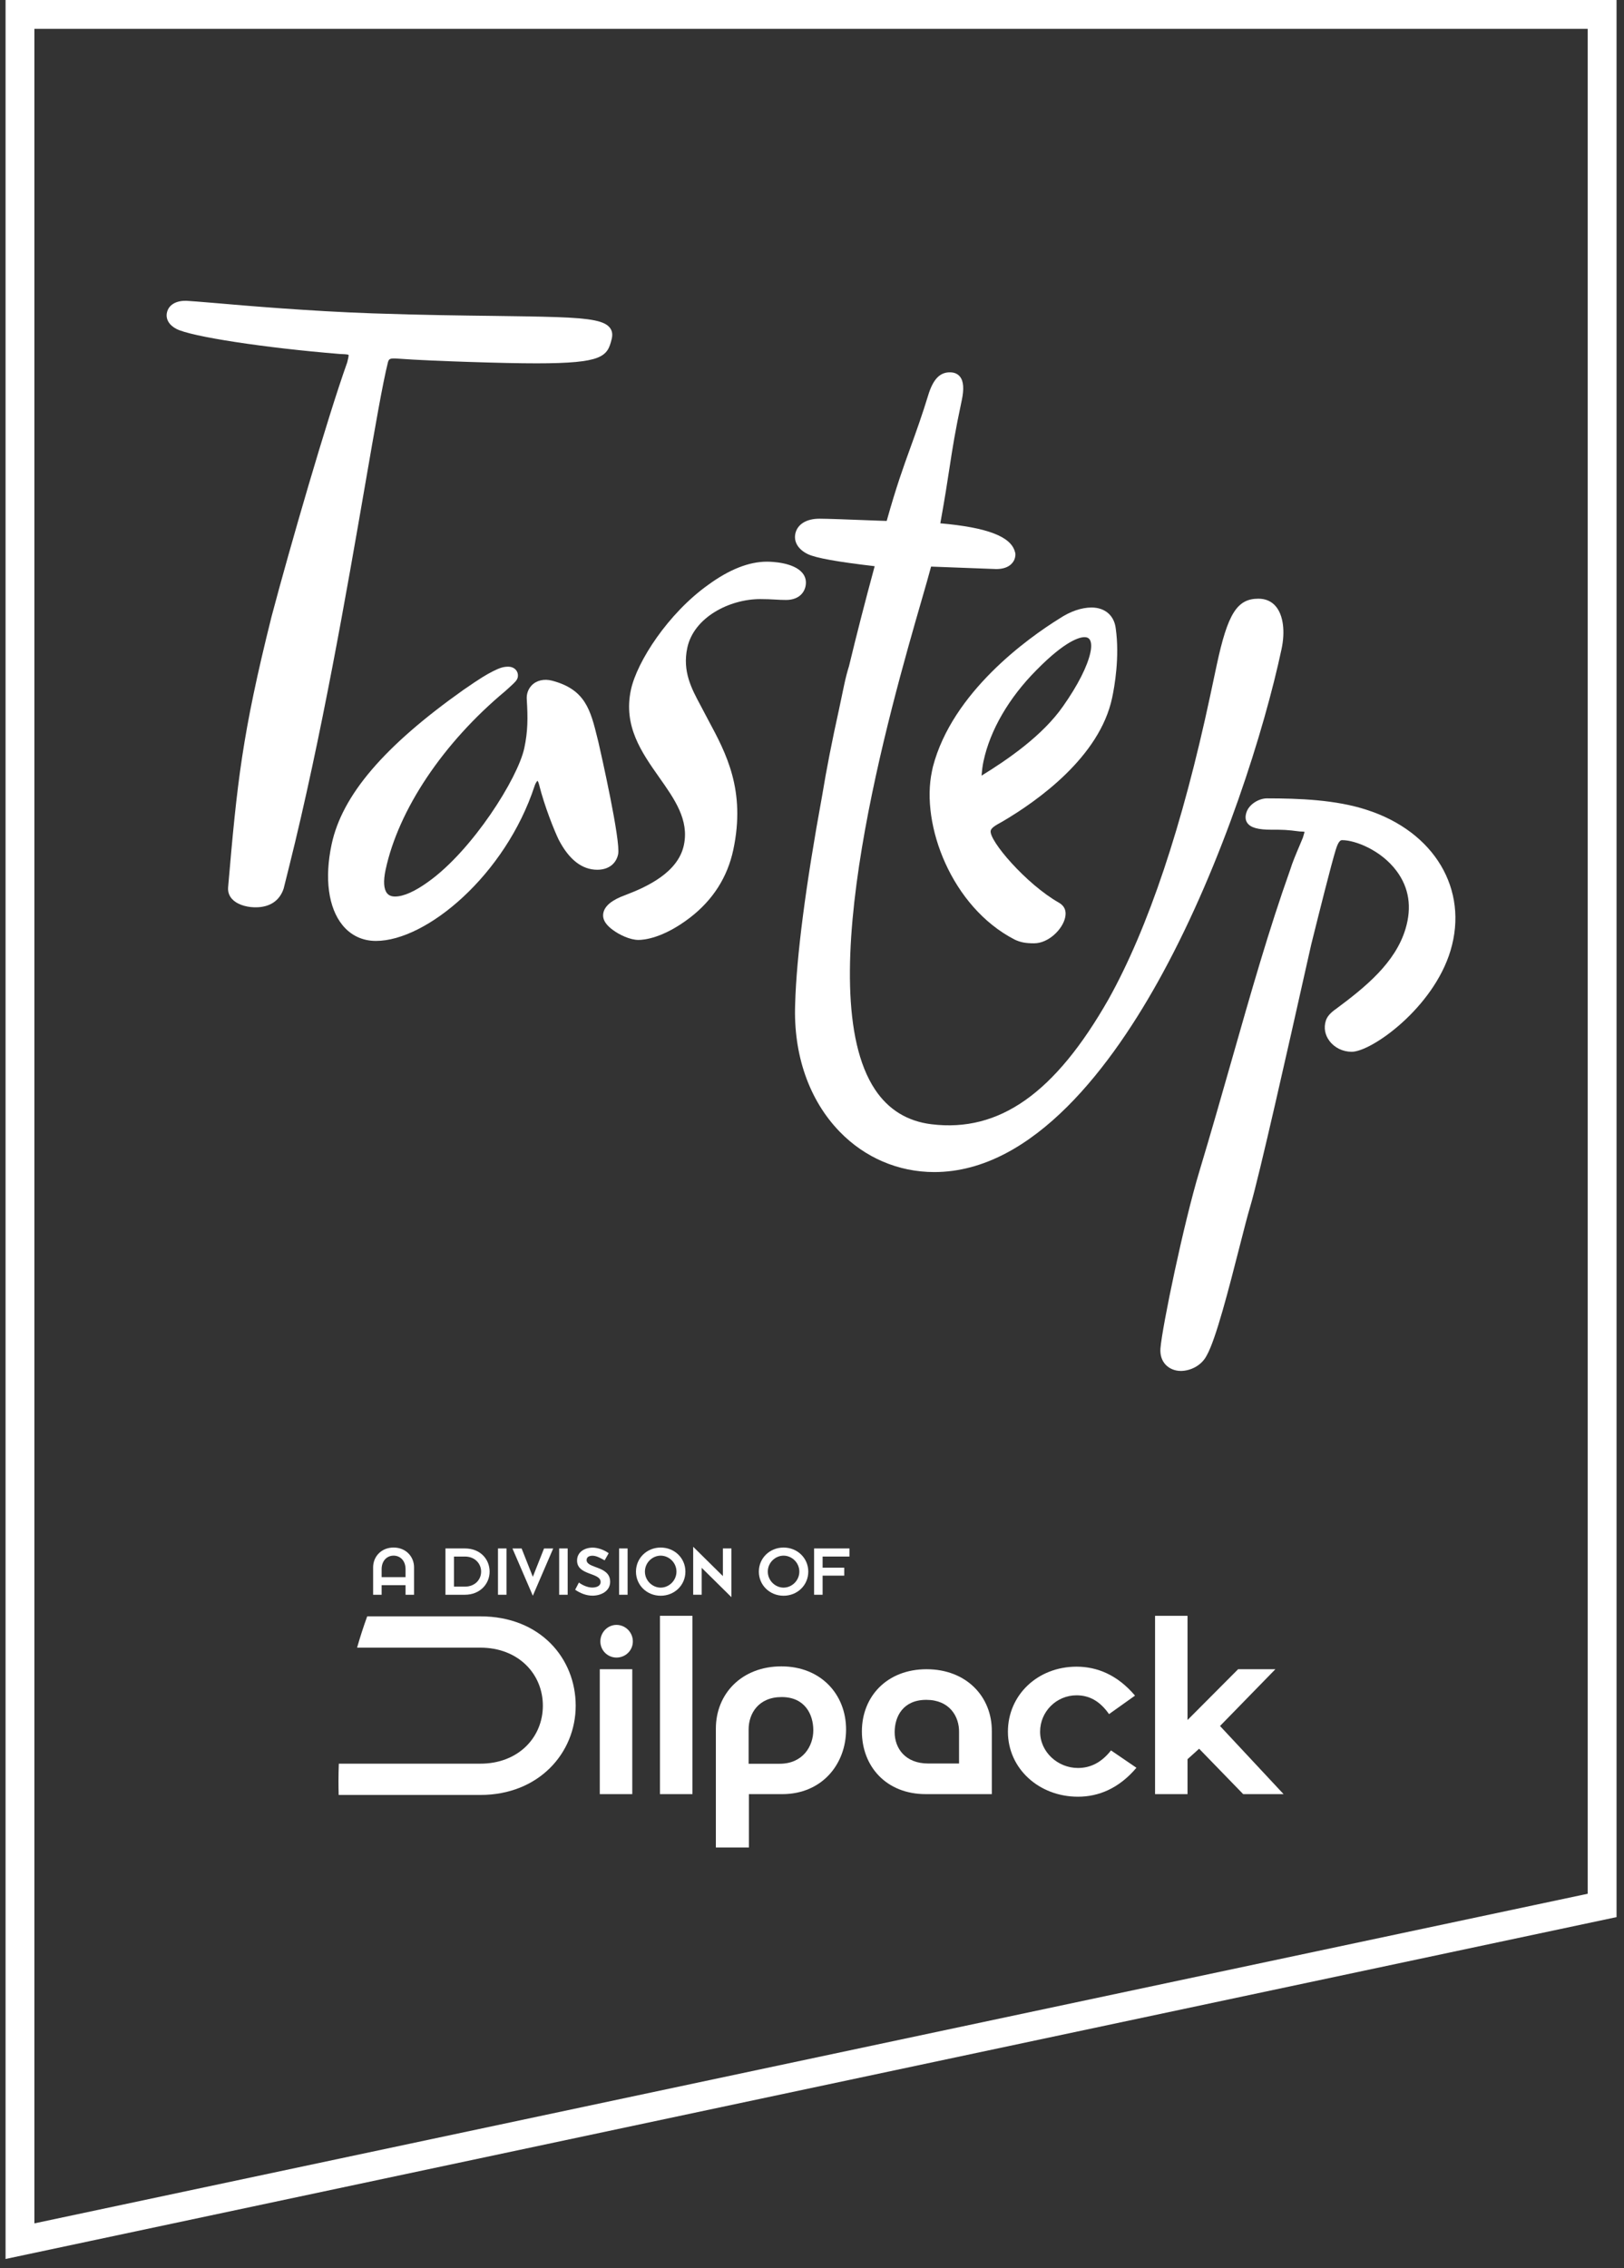
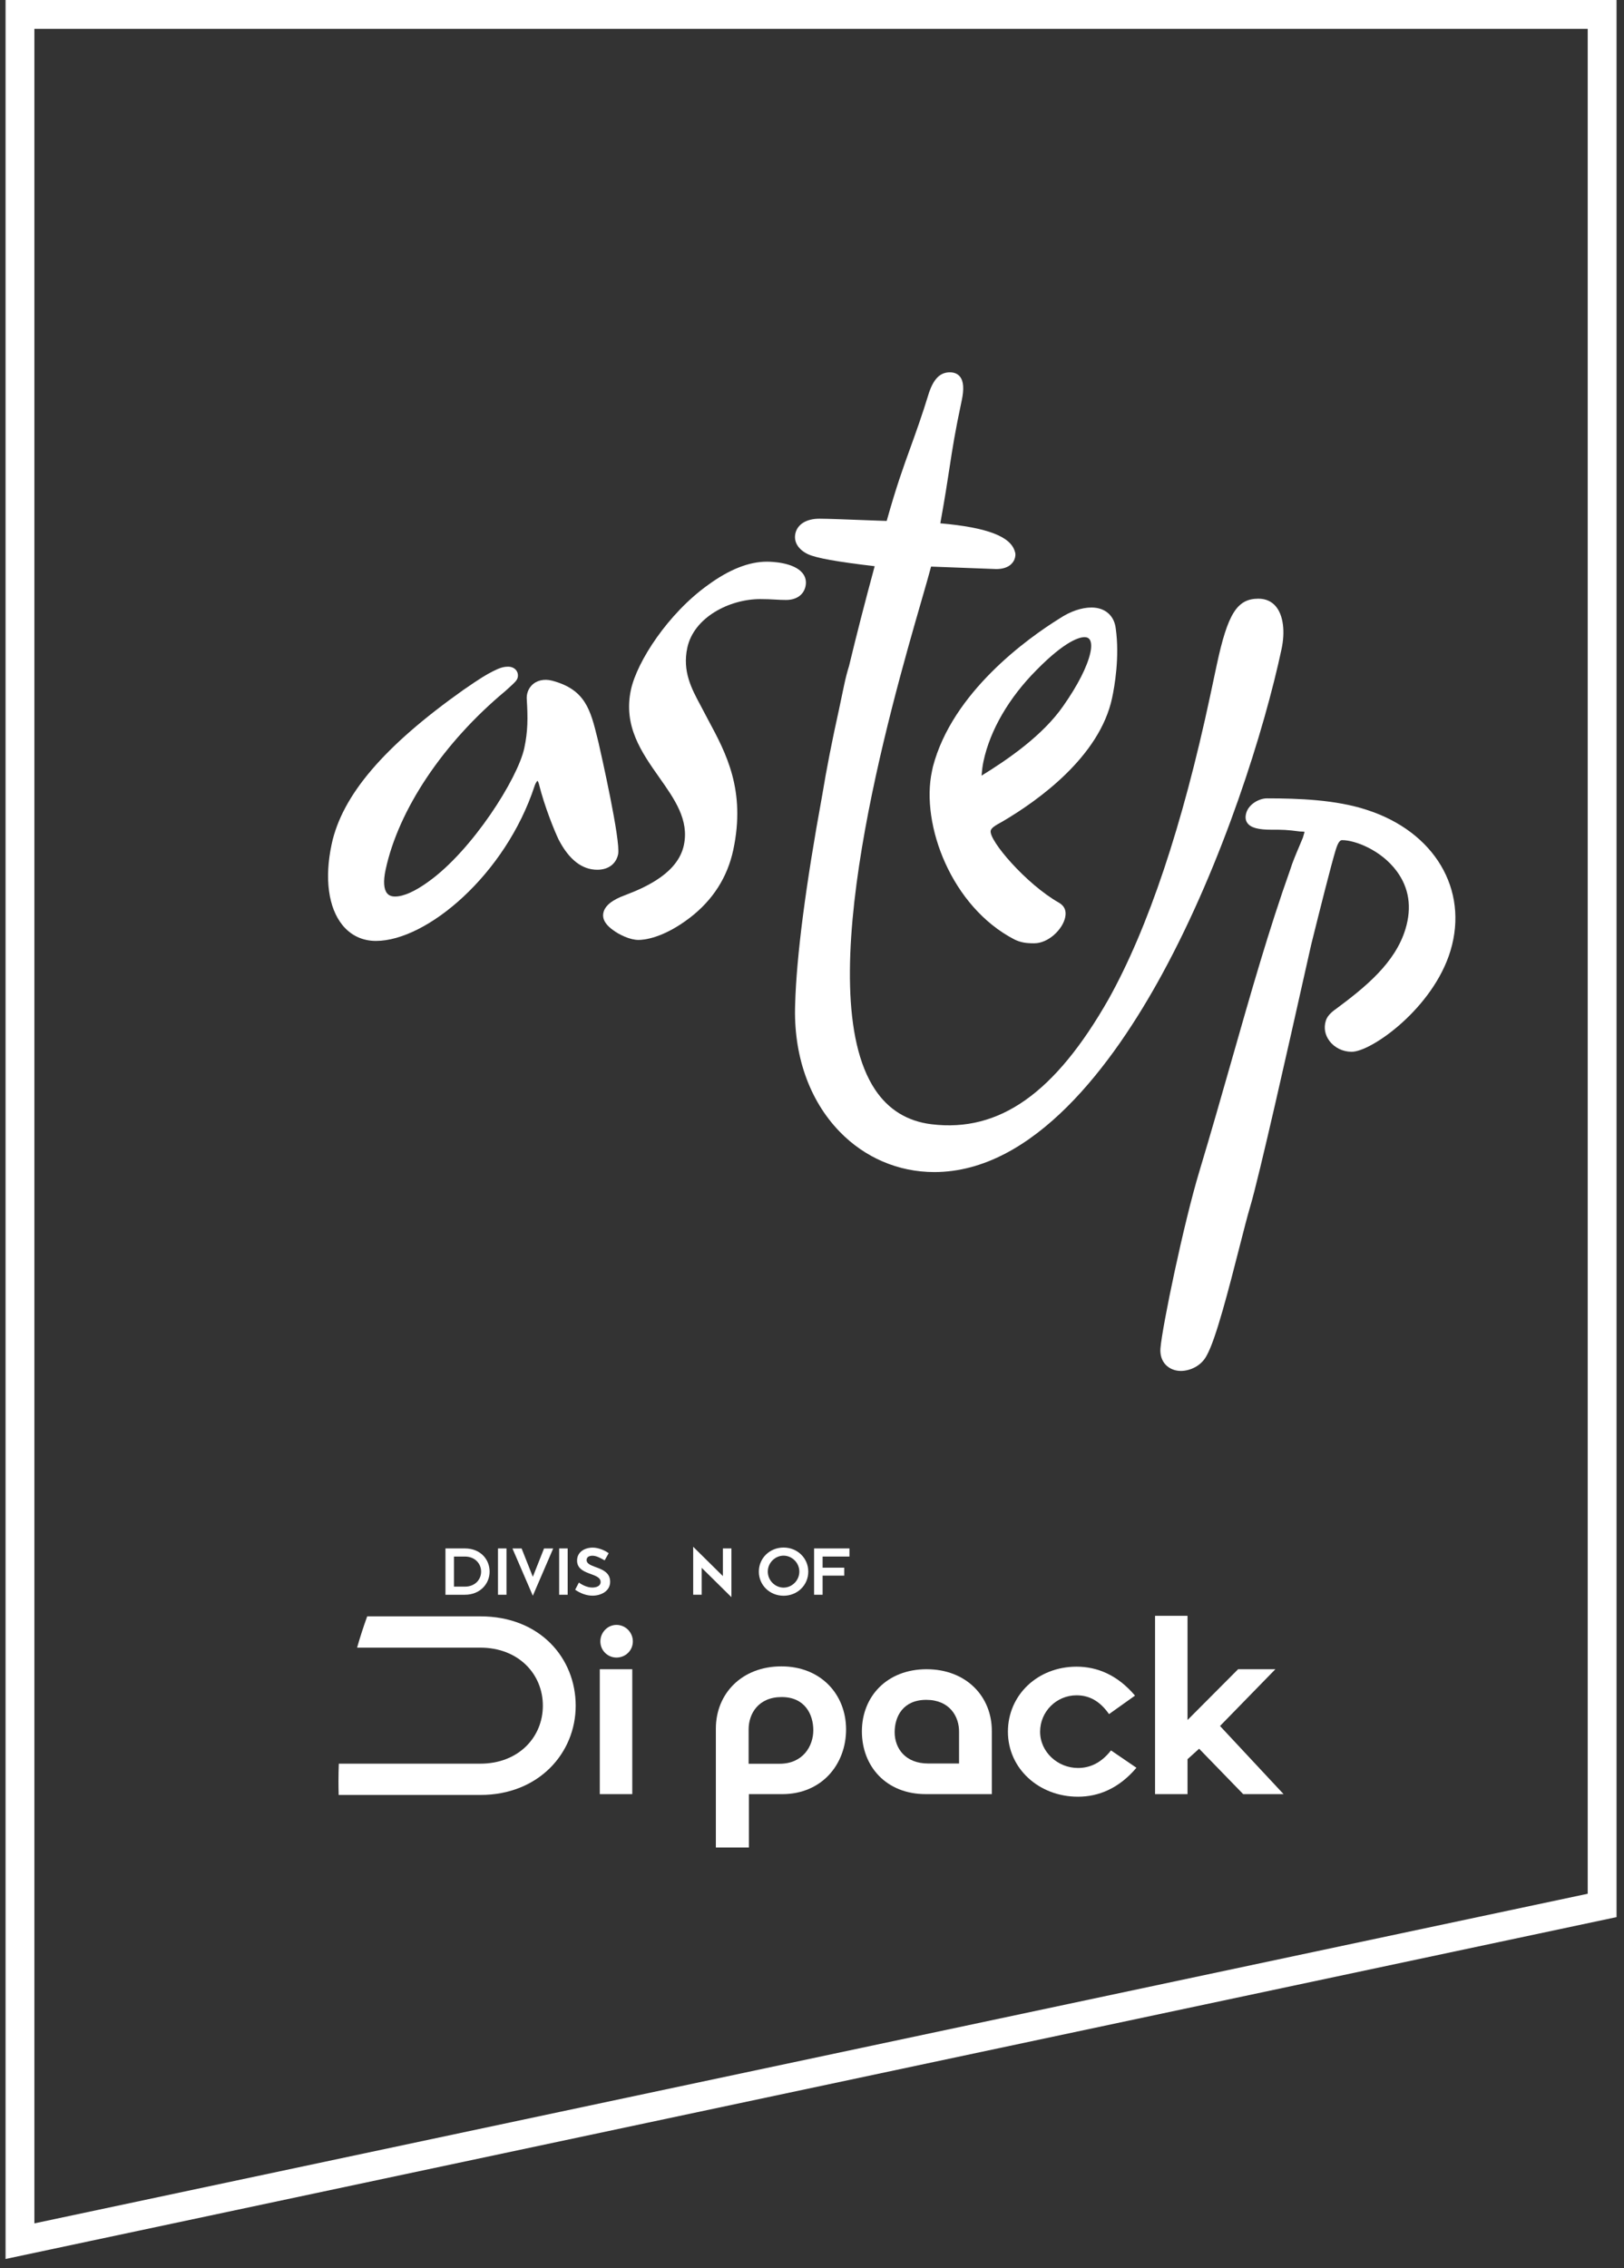
<svg xmlns="http://www.w3.org/2000/svg" width="169" height="236" viewBox="0 0 169 236" fill="none">
  <rect x="0" y="0" width="169" height="236" fill="#333333" stroke="none" />
  <path d="M166.724 198.265V1.5H2.078V233.201L166.724 198.265Z" stroke="white" stroke-width="3" />
-   <path d="M40.36 37.741C40.451 37.375 40.559 37.3 41 37.3H41.138C43.505 37.475 46.504 37.583 48.726 37.658C51.717 37.757 54.044 37.807 55.845 37.807C62.748 37.807 63.204 37.084 63.65 35.297C63.771 34.816 63.714 34.433 63.476 34.117C62.934 33.403 61.539 33.12 57.944 32.996C55.93 32.929 53.832 32.904 51.403 32.871C48.12 32.829 44.035 32.788 38.722 32.605C32.286 32.381 25.722 31.824 22.197 31.516C20.753 31.4 19.798 31.317 19.412 31.3H19.281C18.277 31.3 17.567 31.741 17.383 32.48C17.21 33.17 17.574 33.818 18.357 34.225C19.889 35.023 27.522 36.195 35.387 36.835C35.626 36.843 36.187 36.86 36.27 36.926C36.305 37.018 36.212 37.383 36.133 37.707C34.038 43.574 30.144 57.029 28.274 64.101L28.25 64.192C25.186 76.458 24.68 81.394 23.736 92.356C23.706 92.796 23.845 93.212 24.142 93.536C24.604 94.051 25.469 94.375 26.456 94.408H26.614C28.073 94.408 29.102 93.727 29.519 92.455L30.079 90.212C33.458 76.691 36.088 61.483 38.007 50.38C39.018 44.53 39.818 39.91 40.36 37.741Z" fill="white" />
  <path d="M64.324 88.893C64.614 87.536 62.527 78.337 62.288 77.287L62.179 76.842C61.449 73.878 60.922 71.738 57.446 70.825C56.606 70.607 55.809 70.801 55.311 71.334C54.952 71.722 54.777 72.231 54.819 72.78C54.938 74.718 54.933 76.099 54.562 77.836C53.889 80.994 49.161 88.465 44.6 91.728C43.203 92.745 41.997 93.286 41.112 93.286C40.737 93.286 40.465 93.173 40.279 92.947C39.931 92.519 39.877 91.679 40.124 90.516C41.46 84.257 46.109 77.303 52.574 71.916C52.749 71.754 52.903 71.617 53.038 71.496C53.553 71.027 53.81 70.793 53.877 70.486C53.935 70.211 53.873 69.937 53.703 69.727C53.518 69.501 53.226 69.371 52.88 69.371C52.386 69.371 51.997 69.493 51.282 69.856C50.558 70.228 50.051 70.526 48.234 71.778C39.96 77.642 35.598 82.746 34.509 87.859C33.755 91.388 34.167 94.45 35.637 96.259C36.51 97.333 37.715 97.906 39.12 97.906C44.413 97.906 52.596 91.017 55.628 81.793C55.765 81.381 55.923 81.26 55.923 81.244C55.924 81.244 56.012 81.301 56.086 81.591C56.666 83.934 57.709 86.478 58.128 87.35C59.206 89.442 60.562 90.5 62.155 90.5C63.297 90.5 64.109 89.902 64.324 88.893Z" fill="white" />
  <path d="M79.805 58.444C77.937 58.444 75.882 59.259 73.698 60.855C69.539 63.819 66.284 68.836 65.655 71.784C64.849 75.554 66.759 78.274 68.606 80.897C70.21 83.169 71.725 85.319 71.166 87.941C70.566 90.75 67.422 92.241 65.113 93.12C63.708 93.625 62.949 94.236 62.79 94.977C62.618 95.783 63.255 96.378 63.748 96.744C64.424 97.257 65.555 97.803 66.442 97.803C66.988 97.803 68.991 97.64 71.807 95.482C74.187 93.65 75.701 91.272 76.307 88.438C77.632 82.224 75.55 78.356 73.715 74.943C73.456 74.463 73.201 73.983 72.955 73.502L72.903 73.404C71.967 71.662 70.999 69.862 71.522 67.41C72.199 64.234 75.912 62.337 79.112 62.337C79.723 62.337 80.21 62.361 80.657 62.386C81.048 62.41 81.411 62.427 81.8 62.427C82.878 62.427 83.635 61.897 83.827 61.001C83.934 60.488 83.827 60.016 83.514 59.633C82.594 58.501 80.262 58.444 79.805 58.444Z" fill="white" />
  <path d="M102.144 80.708C102.185 80.213 102.24 79.71 102.346 79.215C103.037 75.969 104.996 72.602 107.862 69.721C110.897 66.63 112.368 66.297 112.86 66.297C113.088 66.297 113.252 66.362 113.365 66.5C113.571 66.751 113.61 67.246 113.473 67.887C113.169 69.316 112.166 71.296 110.644 73.462C108.514 76.529 104.889 79.02 102.144 80.708ZM97.078 79.799L96.982 80.254C95.794 85.82 99.026 94.373 105.571 97.757C106.18 98.049 106.714 98.154 107.613 98.154C109.11 98.154 110.58 96.702 110.846 95.46C110.992 94.771 110.785 94.276 110.209 93.935C106.791 92.004 102.884 87.435 103.096 86.437C103.162 86.129 103.586 85.885 104.34 85.471C108.035 83.297 114.427 78.737 115.73 72.626C115.984 71.442 116.528 68.35 116.109 65.396C115.954 64.049 114.988 63.214 113.589 63.214C112.55 63.214 111.369 63.619 110.269 64.35C106.977 66.394 99.102 72.01 97.078 79.799Z" fill="white" />
  <path d="M142.217 84.264C139.015 83.217 135.176 83.073 131.844 83.073C131.023 83.073 129.964 83.673 129.697 84.568C129.564 85.008 129.605 85.375 129.819 85.655C130.168 86.127 130.936 86.334 132.306 86.334C133.552 86.334 133.847 86.334 135.274 86.518C135.56 86.518 135.698 86.542 135.76 86.558C135.755 86.574 135.748 86.606 135.737 86.638L135.584 87.158C135.476 87.421 135.352 87.709 135.224 88.021C134.875 88.844 134.479 89.779 134.26 90.507C132.05 96.709 130.174 103.295 128.188 110.264C127.122 114.005 126.02 117.865 124.798 121.926C123.186 127.273 120.943 138.023 120.76 140.317C120.713 140.988 120.898 141.571 121.294 141.995C121.683 142.411 122.261 142.65 122.881 142.65C123.815 142.65 125.013 142.147 125.577 141.036C126.533 139.357 127.899 134.01 128.997 129.71C129.443 127.96 129.829 126.457 130.086 125.602C131.023 122.485 134.22 108.218 135.757 101.361C136.087 99.89 136.335 98.787 136.452 98.275C137.37 94.583 138.488 90.131 138.993 88.453C139.305 87.421 139.544 87.421 139.688 87.421C140.999 87.421 143.698 88.436 145.332 90.626C146.63 92.369 146.943 94.391 146.261 96.661C145.201 100.178 142.109 102.695 139.042 104.973C138.448 105.381 138.094 105.788 137.965 106.228C137.746 106.947 137.88 107.691 138.344 108.306C138.871 109.017 139.738 109.441 140.661 109.441C142.725 109.441 149.147 104.885 150.944 98.923C152.859 92.553 149.271 86.526 142.217 84.264Z" fill="white" />
  <path d="M133.36 67.551C133.755 65.708 133.543 64.047 132.794 63.13C132.35 62.576 131.715 62.295 130.959 62.295C128.735 62.295 127.759 63.849 126.612 69.221L125.939 72.386C123.047 85.94 119.487 96.568 115.363 103.965C109.788 113.759 103.99 117.841 96.935 116.982C94.424 116.676 92.445 115.461 91.054 113.362C84.187 103.023 92.685 73.601 95.885 62.518C96.317 61.022 96.668 59.807 96.892 58.956L103.669 59.212C104.943 59.212 105.396 58.601 105.553 58.245C105.666 57.981 105.709 57.642 105.62 57.427C105.211 55.832 102.738 54.882 97.854 54.452C98.334 51.791 98.59 50.121 98.817 48.634C99.132 46.576 99.38 44.956 100.083 41.658C100.338 40.468 100.276 39.658 99.894 39.187C99.653 38.89 99.302 38.741 98.847 38.741C97.847 38.741 97.177 39.394 96.675 40.865C95.941 43.262 95.343 44.906 94.766 46.51C93.995 48.634 93.268 50.65 92.273 54.204L91.474 54.179C88.099 54.047 86.061 53.973 85.269 53.973C83.909 53.973 82.974 54.559 82.767 55.526C82.584 56.386 83.07 57.179 84.066 57.659C84.917 58.064 87.132 58.46 91.022 58.915C90.013 62.634 89.115 66.138 88.356 69.295C88.167 69.898 87.998 70.551 87.839 71.303C87.679 72.047 87.502 72.89 87.314 73.799C86.59 77.064 86.002 80.072 85.564 82.742C83.834 92.18 82.887 99.494 82.746 104.477C82.552 109.75 84.196 114.469 87.375 117.75C89.996 120.461 93.493 121.957 97.223 121.957C107.56 121.957 115.839 110.734 120.963 101.312C127.272 89.717 131.584 75.882 133.36 67.551Z" fill="white" />
-   <path d="M38.829 163.083C38.829 161.971 39.676 161.025 40.958 161.025C42.24 161.025 43.088 161.971 43.088 163.083V165.938H42.203V164.944H39.714V165.938H38.829V163.083ZM42.203 164.108V163.28C42.203 162.397 41.653 161.869 40.958 161.869C40.271 161.869 39.714 162.397 39.714 163.28V164.108H42.203Z" fill="white" />
  <path d="M46.355 161.119H48.378C49.997 161.119 50.951 162.255 50.951 163.532C50.951 164.802 49.958 165.938 48.378 165.938H46.355V161.119ZM48.378 165.094C49.409 165.094 50.066 164.384 50.066 163.532C50.066 162.681 49.409 161.963 48.378 161.963H47.241V165.094H48.378Z" fill="white" />
  <path d="M51.822 161.119H52.707V165.938H51.822V161.119Z" fill="white" />
  <path d="M53.326 161.12H54.28L55.448 164.07L56.616 161.12H57.57L55.448 166.041L53.326 161.12Z" fill="white" />
  <path d="M58.188 161.119H59.074V165.938H58.188V161.119Z" fill="white" />
  <path d="M60.243 164.669C60.594 164.929 61.136 165.189 61.632 165.189C61.998 165.189 62.502 165.071 62.502 164.606C62.502 163.604 60.052 163.951 60.052 162.382C60.052 161.468 60.868 161.034 61.677 161.034C62.235 161.034 62.899 161.286 63.342 161.617L62.922 162.359C62.556 162.161 62.09 161.878 61.662 161.878C61.38 161.878 61.044 161.972 61.044 162.327C61.044 163.234 63.494 162.903 63.494 164.59C63.494 165.576 62.525 166.033 61.662 166.033C61.006 166.033 60.387 165.781 59.853 165.418L60.243 164.669Z" fill="white" />
-   <path d="M64.426 161.119H65.311V165.938H64.426V161.119Z" fill="white" />
-   <path d="M68.754 161.026C70.189 161.026 71.326 162.122 71.326 163.533C71.326 164.945 70.189 166.041 68.754 166.041C67.319 166.041 66.182 164.945 66.182 163.533C66.182 162.122 67.319 161.026 68.754 161.026ZM70.395 163.533C70.395 162.595 69.617 161.87 68.754 161.87C67.891 161.87 67.113 162.595 67.113 163.533C67.113 164.464 67.891 165.197 68.754 165.197C69.617 165.197 70.395 164.464 70.395 163.533Z" fill="white" />
  <path d="M72.136 160.946L75.227 163.997V161.119H76.113V166.189L73.022 163.138V165.937H72.136V160.946Z" fill="white" />
  <path d="M81.541 161.026C82.976 161.026 84.113 162.122 84.113 163.533C84.113 164.945 82.976 166.041 81.541 166.041C80.106 166.041 78.969 164.945 78.969 163.533C78.969 162.122 80.106 161.026 81.541 161.026ZM83.182 163.533C83.182 162.595 82.404 161.87 81.541 161.87C80.678 161.87 79.9 162.595 79.9 163.533C79.9 164.464 80.678 165.197 81.541 165.197C82.404 165.197 83.182 164.464 83.182 163.533Z" fill="white" />
  <path d="M84.718 165.938V161.119H88.397V161.963H85.604V163.122H87.855V163.95H85.604V165.938H84.718Z" fill="white" />
  <path d="M59.909 177.482C59.909 172.562 56.227 168.185 49.983 168.185H38.213C37.827 169.25 37.474 170.338 37.16 171.442H49.983C53.959 171.442 56.492 174.194 56.492 177.482C56.492 180.763 53.959 183.515 49.983 183.515H35.259C35.237 184.122 35.223 184.729 35.223 185.344C35.223 185.825 35.231 186.298 35.244 186.771H49.983C56.08 186.771 59.909 182.395 59.909 177.482Z" fill="white" />
  <path d="M62.417 173.688H65.797V186.684H62.417V173.688ZM62.476 170.794C62.476 169.848 63.24 169.075 64.151 169.075C65.092 169.075 65.856 169.848 65.856 170.794C65.856 171.741 65.092 172.474 64.151 172.474C63.24 172.474 62.476 171.741 62.476 170.794Z" fill="white" />
-   <path d="M68.677 168.129H72.057V186.684H68.677V168.129Z" fill="white" />
  <path d="M74.496 179.864C74.496 176.229 77.2 173.39 81.315 173.39C85.43 173.39 88.046 176.315 88.046 179.951C88.046 183.586 85.519 186.685 81.403 186.685H77.935V192.236H74.496V179.864ZM81.139 183.523C83.549 183.523 84.636 181.693 84.636 180.037C84.636 178.381 83.754 176.584 81.345 176.584C78.934 176.584 77.905 178.295 77.905 179.951V183.523H81.139Z" fill="white" />
  <path d="M96.335 186.684C92.219 186.684 89.692 183.79 89.692 180.154C89.692 176.519 92.308 173.688 96.423 173.688C100.538 173.688 103.242 176.519 103.212 180.154V186.684H96.335ZM99.803 183.498V180.241C99.833 178.593 98.804 176.874 96.393 176.874C93.983 176.874 93.102 178.593 93.102 180.241C93.102 181.897 94.189 183.498 96.599 183.498H99.803Z" fill="white" />
  <path d="M118.262 183.941C116.439 186.094 114.323 186.953 112.177 186.953C108.121 186.953 104.888 184.028 104.888 180.187C104.888 176.379 107.974 173.422 112.03 173.422C114.176 173.422 116.292 174.281 118.114 176.434L115.41 178.358C114.44 176.97 113.324 176.402 112.03 176.402C109.943 176.402 108.238 178.09 108.238 180.187C108.238 182.316 110.09 183.964 112.177 183.964C113.47 183.964 114.617 183.405 115.616 182.135L118.262 183.941Z" fill="white" />
  <path d="M120.2 168.129H123.579V178.972L128.841 173.688H132.721L126.96 179.595L133.574 186.684H129.371L124.785 181.96L123.579 183.048V186.684H120.2V168.129Z" fill="white" />
</svg>